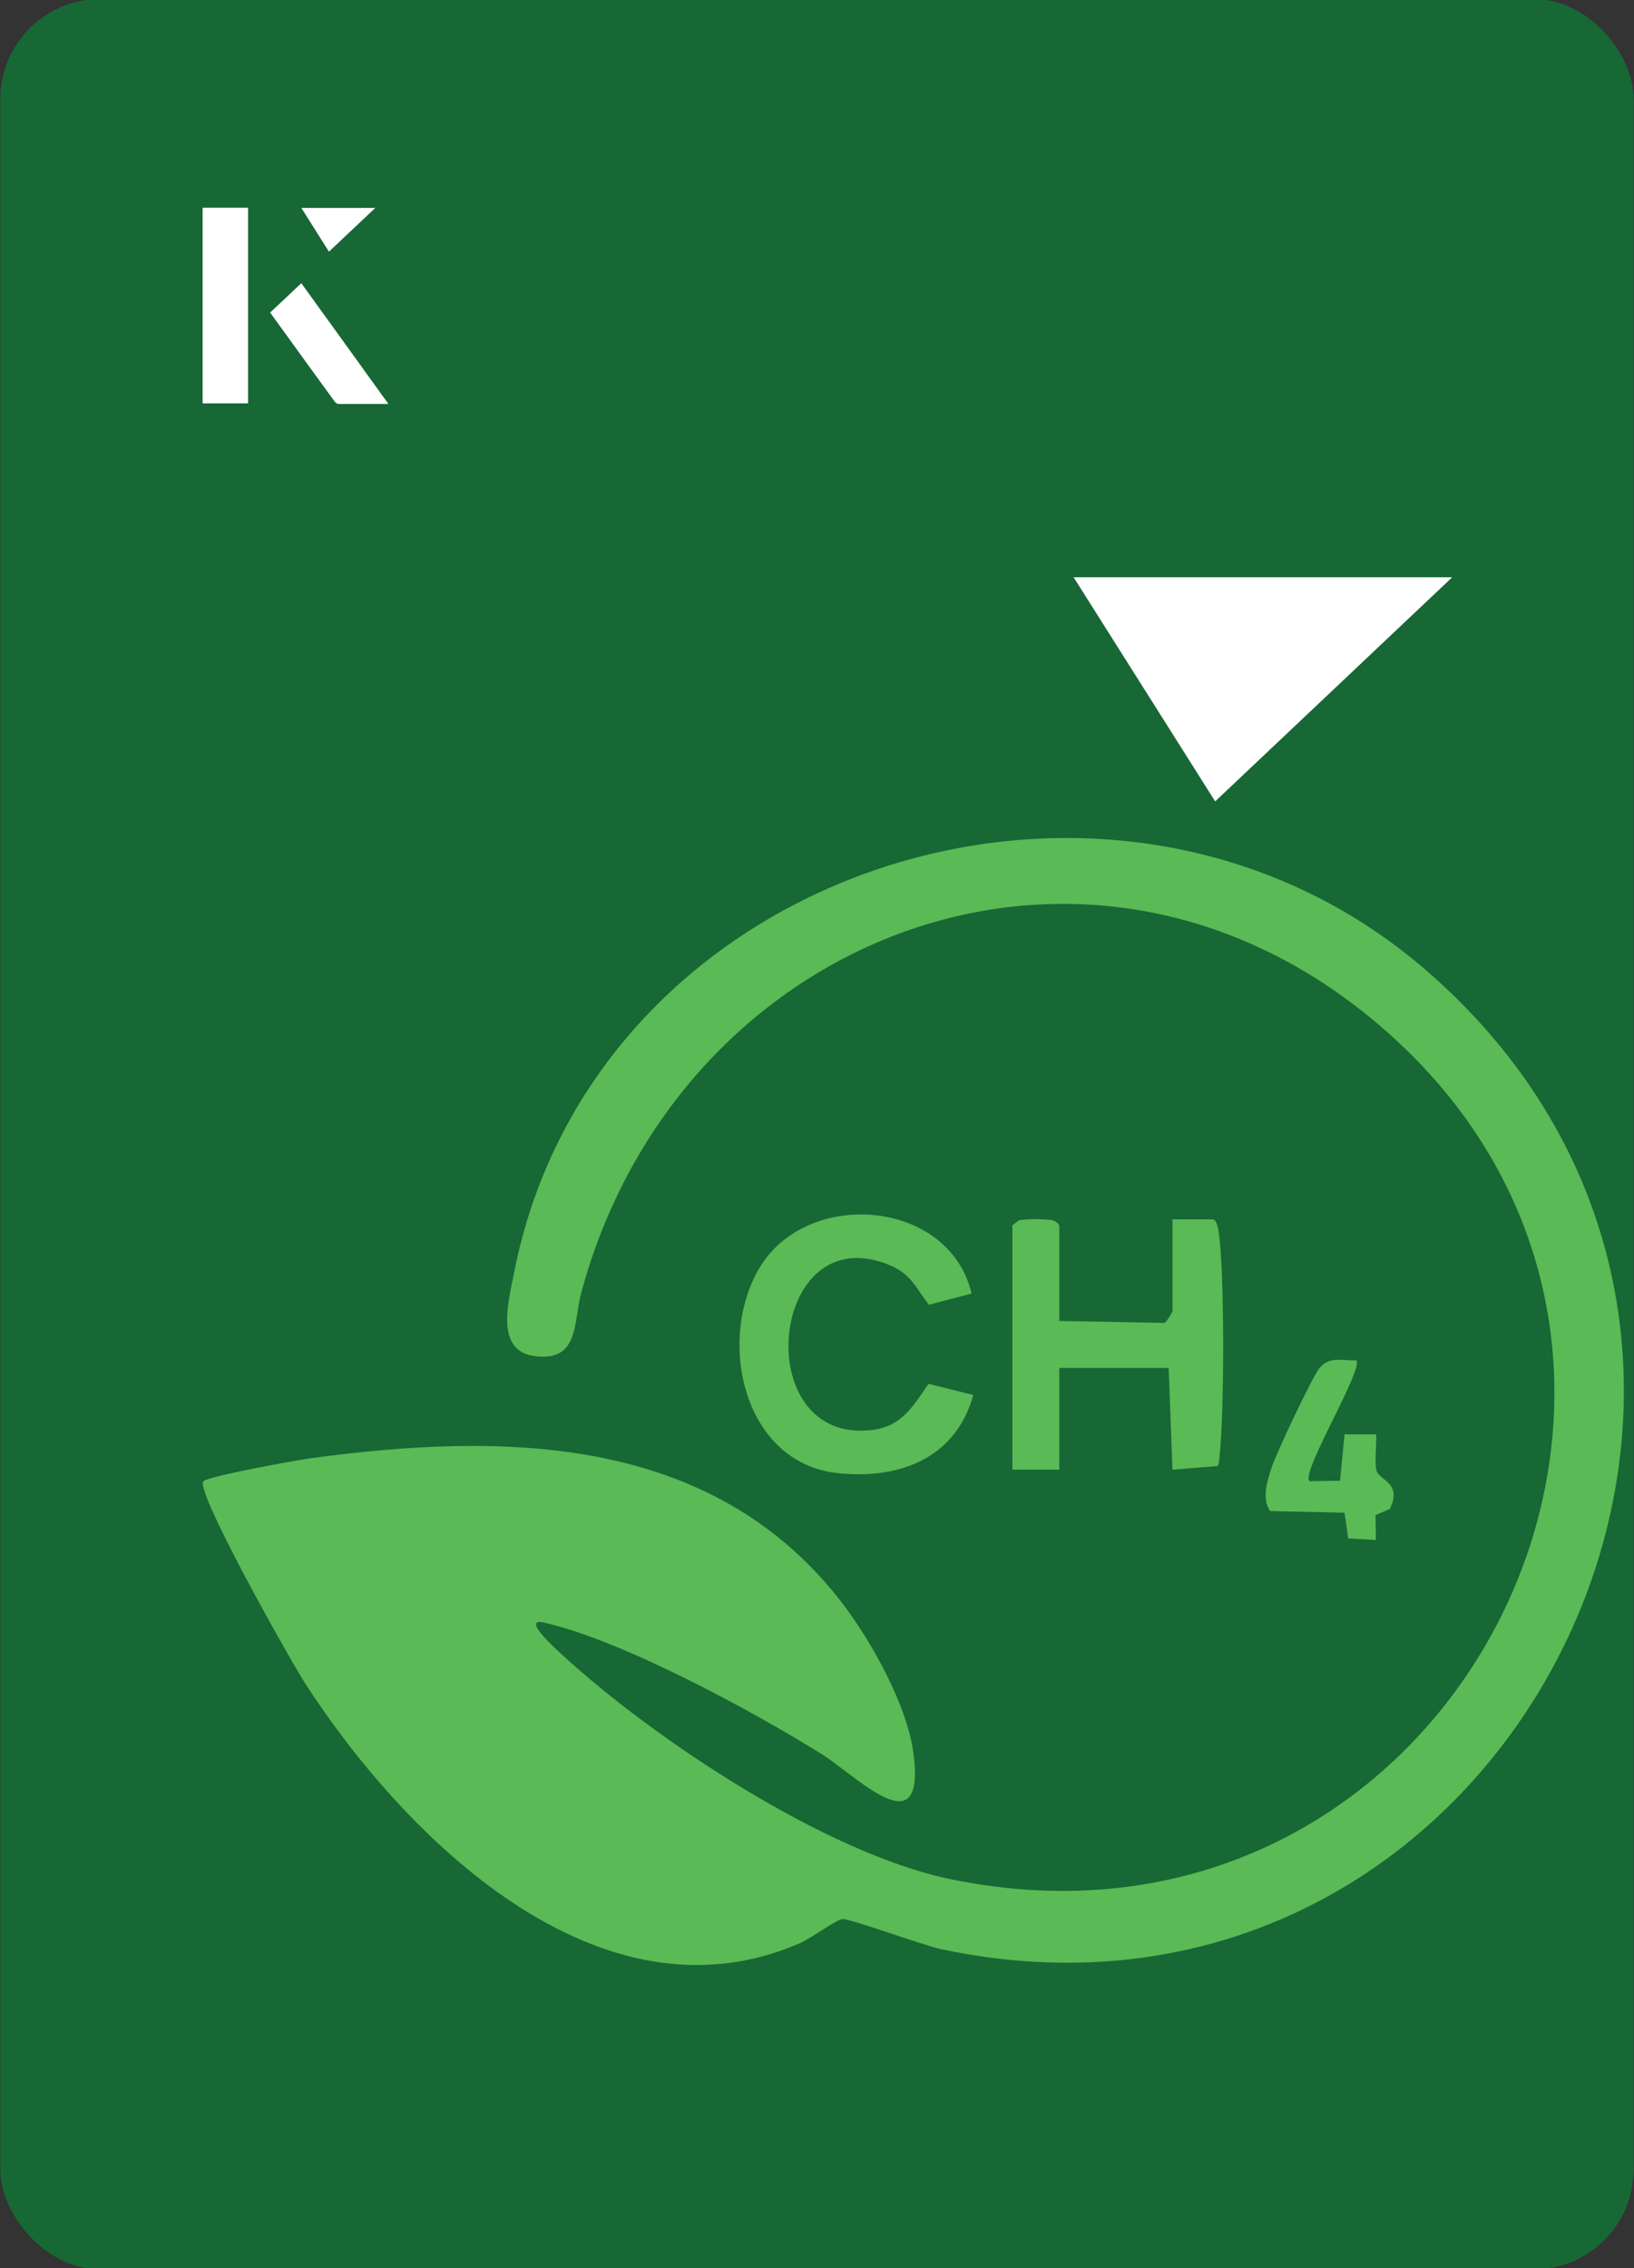
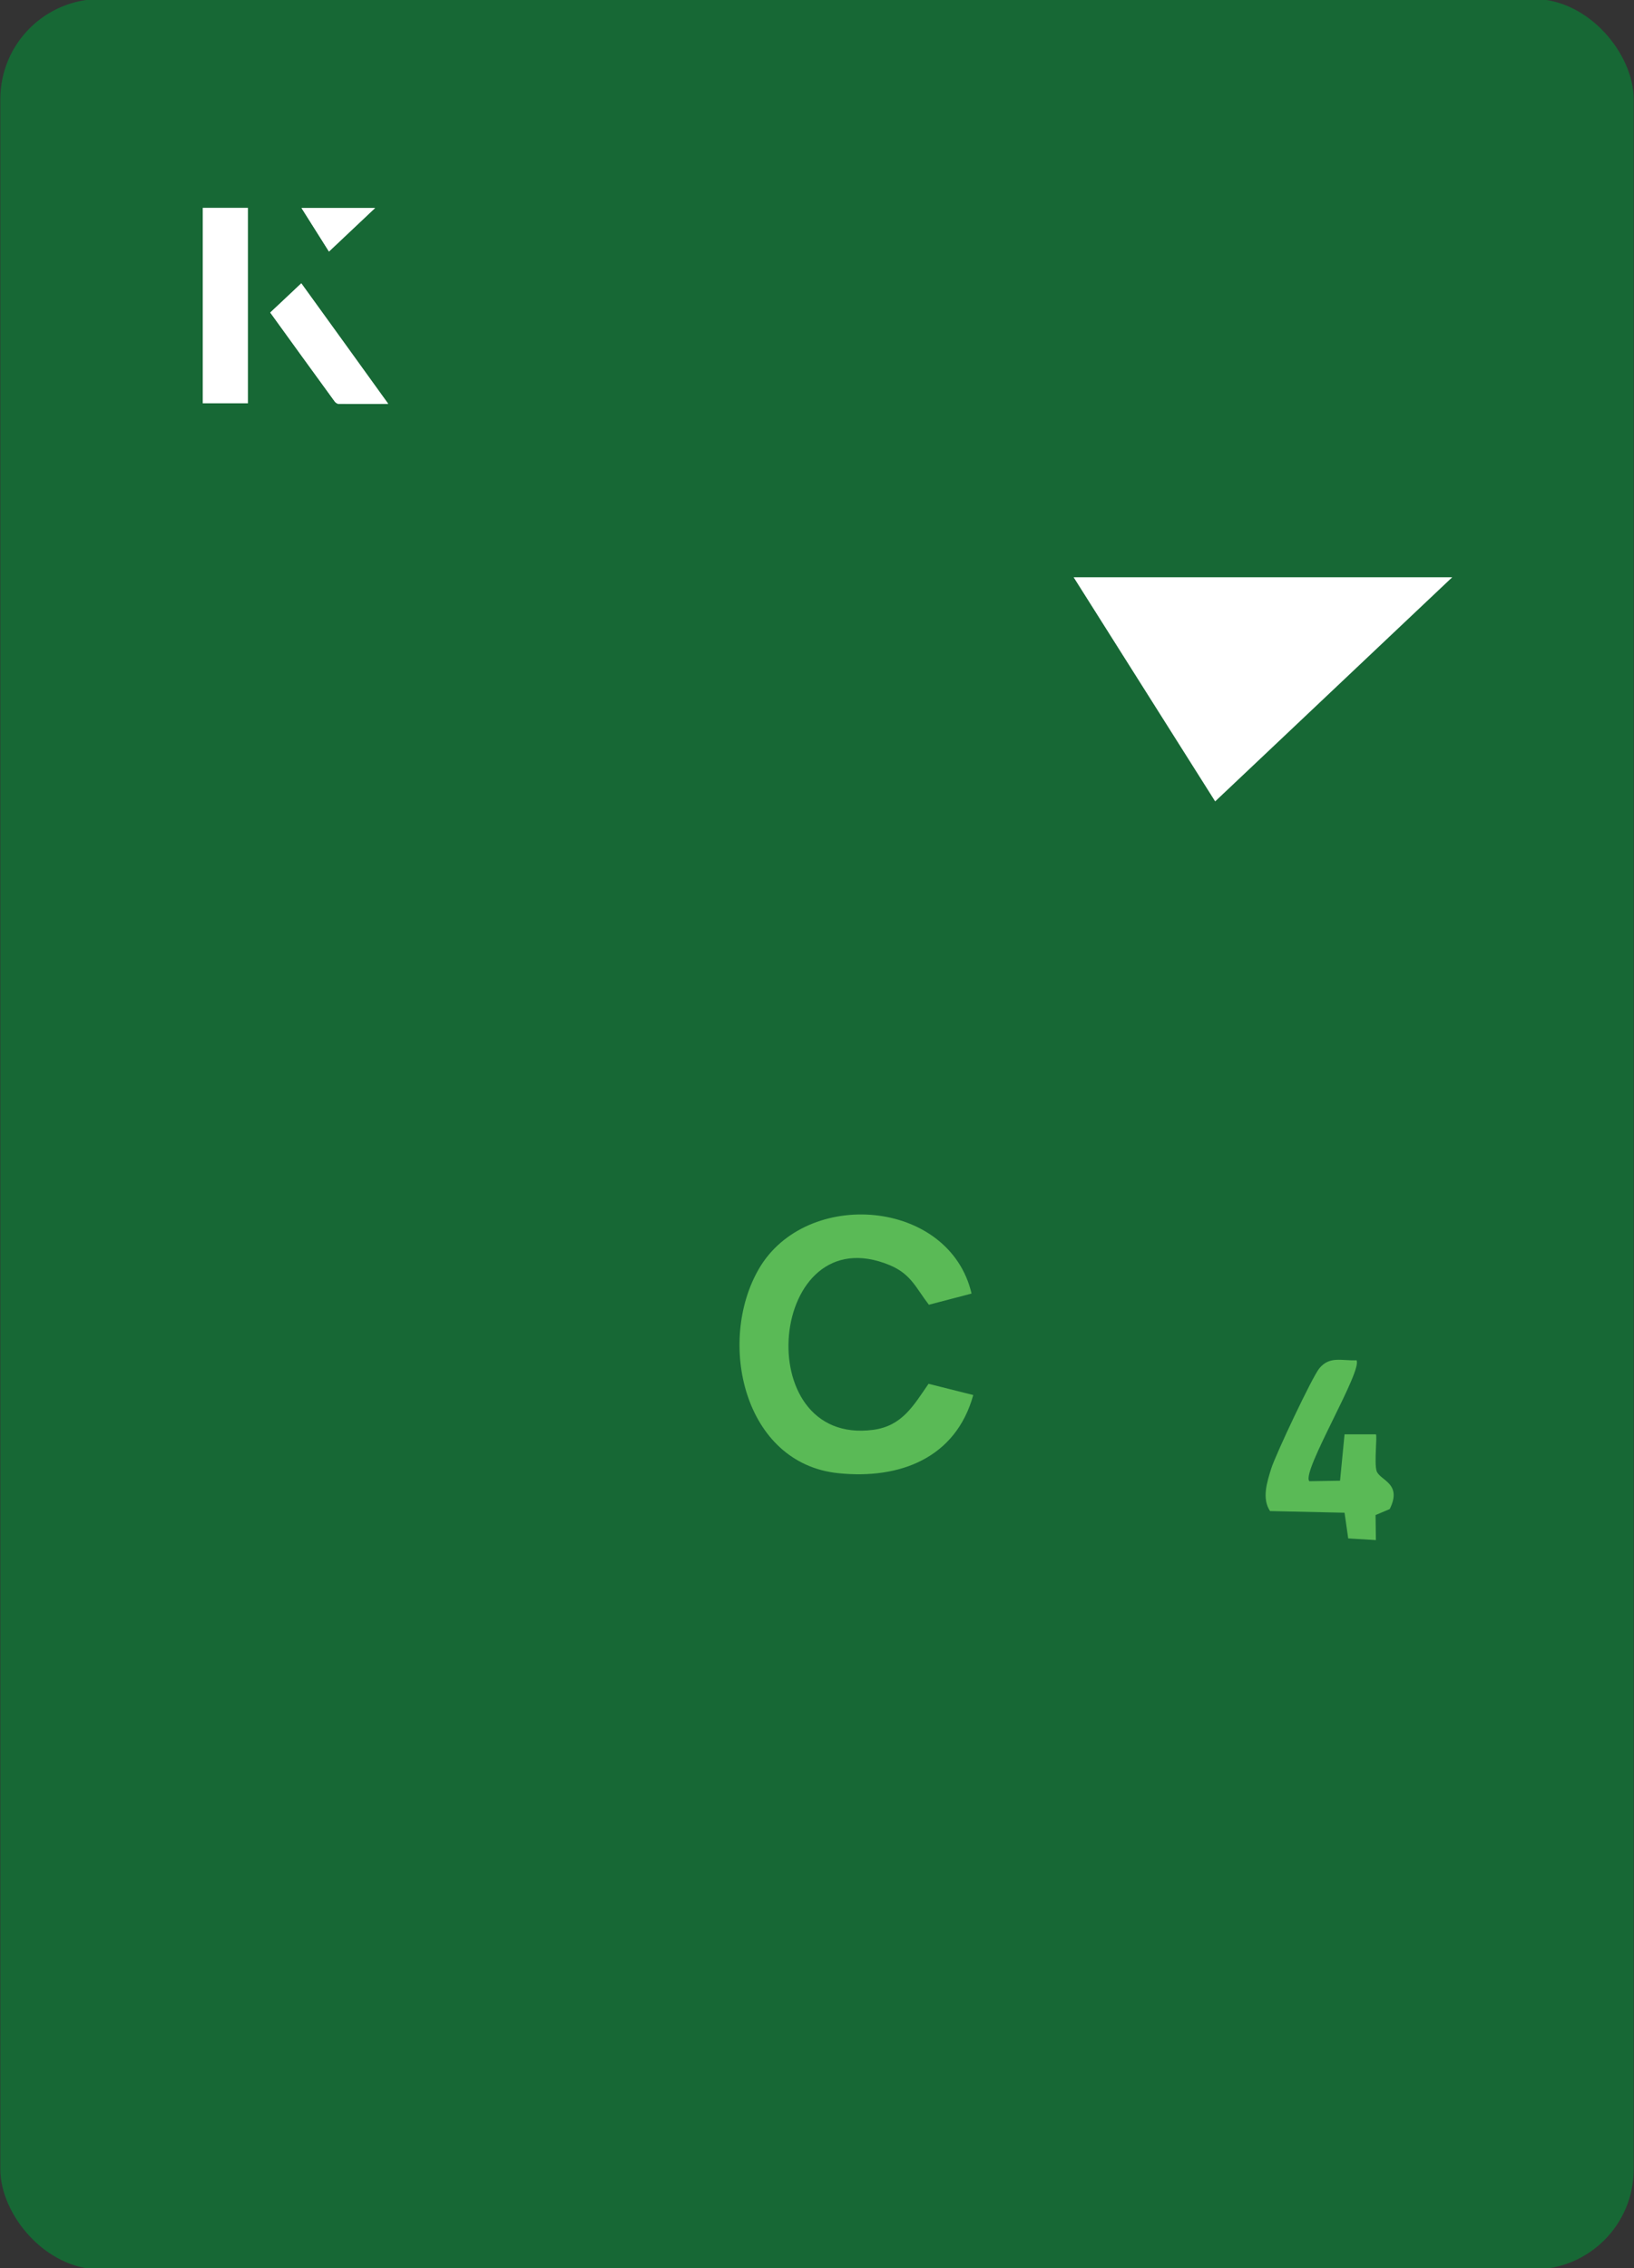
<svg xmlns="http://www.w3.org/2000/svg" id="Layer_1" data-name="Layer 1" viewBox="0 0 98 136">
  <rect x="0" y="0" width="98" height="136" fill="#333333" stroke="none" />
  <defs>
    <style>
      .cls-1 {
        fill: #fff;
      }

      .cls-2 {
        fill: #5aba56;
      }

      .cls-3 {
        fill: #176835;
      }
    </style>
  </defs>
  <rect class="cls-3" x=".02" y="-.07" width="97.96" height="136.13" rx="6" ry="6" transform="translate(98 136) rotate(-180)" />
  <g>
    <g>
-       <path class="cls-1" d="M14.87,12.46h-2.71v11.72h2.71v-11.72ZM16.21,18.74c1.29,1.79,2.57,3.55,3.85,5.31.05.07.15.15.23.16.97.01,1.93,0,2.99,0-1.78-2.47-3.48-4.83-5.21-7.22-.66.62-1.25,1.18-1.86,1.75ZM19.73,15.08c.84-.79,1.78-1.69,2.76-2.61h-4.41c.53.84,1.09,1.72,1.65,2.61Z" />
-       <path class="cls-1" d="M14.87,12.46v11.72h-2.71v-11.72h2.71Z" />
+       <path class="cls-1" d="M14.87,12.46h-2.71v11.72h2.71v-11.72ZM16.21,18.74c1.29,1.79,2.57,3.55,3.85,5.31.05.07.15.15.23.16.97.01,1.93,0,2.99,0-1.78-2.47-3.48-4.83-5.21-7.22-.66.62-1.25,1.18-1.86,1.75ZM19.73,15.08c.84-.79,1.78-1.69,2.76-2.61h-4.41Z" />
      <path class="cls-1" d="M16.21,18.74c.61-.57,1.21-1.13,1.86-1.75,1.73,2.39,3.43,4.75,5.21,7.22-1.06,0-2.03,0-2.99,0-.08,0-.18-.08-.23-.16-1.28-1.76-2.56-3.52-3.85-5.31Z" />
      <polygon class="cls-1" points="19.73 15.08 18.09 12.47 22.5 12.47 19.73 15.08" />
    </g>
    <path class="cls-1" d="M72.88,48.05c-2.89-4.58-5.76-9.12-8.49-13.44h22.71c-5.04,4.76-9.89,9.35-14.22,13.44Z" />
  </g>
  <g>
-     <path class="cls-2" d="M12.19,88.82c.22-.3,5.64-1.28,6.47-1.39,11.57-1.56,23.95-1.43,31.73,8.53,1.81,2.32,4.03,6.27,4.4,9.2.73,5.67-3.4,1.32-5.59-.04-4.18-2.59-11.87-6.76-16.56-7.83-1.48-.34.84,1.71,1.1,1.95,5.55,5.1,15.81,11.86,23.17,13.41,30.55,6.42,49.12-31.26,25.84-51.16-17.56-15.02-42.15-5.47-47.91,16.1-.45,1.7-.09,4.11-2.83,3.71-2.34-.34-1.5-3.34-1.19-4.92,4.72-24.44,35.98-34.47,54.75-18.17,26.4,22.92,5.03,65.9-29.12,58.66-1.07-.23-5.51-1.85-5.92-1.81-.36.03-1.91,1.17-2.55,1.45-12.09,5.26-23.78-6.42-29.71-15.63-.86-1.34-6.55-11.42-6.08-12.07Z" />
-     <path class="cls-2" d="M63.52,79.2l6.33.12c.11-.06.47-.64.47-.7v-5.51h2.42c.23.04.29.45.33.64.39,2.2.36,11.23.07,13.56-.02.19,0,.42-.11.59l-2.71.22-.23-6.1h-6.56v6.1h-2.81v-14.65l.39-.31c.45-.05.93-.09,1.38-.05.41.04.78-.05,1.04.36v5.74Z" />
    <path class="cls-2" d="M58.37,83.65c-1.05,3.78-4.41,5.06-8.09,4.68-5.69-.58-7.3-7.9-4.76-12.26,2.84-4.87,11.42-4.19,12.75,1.49l-2.56.67c-.78-1.01-1.06-1.83-2.34-2.37-7.28-3.03-8.52,10.87-1,9.87,1.74-.23,2.42-1.46,3.32-2.76l2.67.67Z" />
    <path class="cls-2" d="M81.34,81.54c.49.5-3.33,6.74-2.81,7.27l1.84-.03.27-2.78h1.88c.09.09-.11,1.71.04,2.19.18.58,1.57.72.79,2.29l-.85.36.02,1.5-1.66-.1-.22-1.54-4.47-.1c-.5-.76-.18-1.73.07-2.54s2.47-5.52,2.89-6.02c.62-.75,1.34-.44,2.22-.48Z" />
  </g>
</svg>